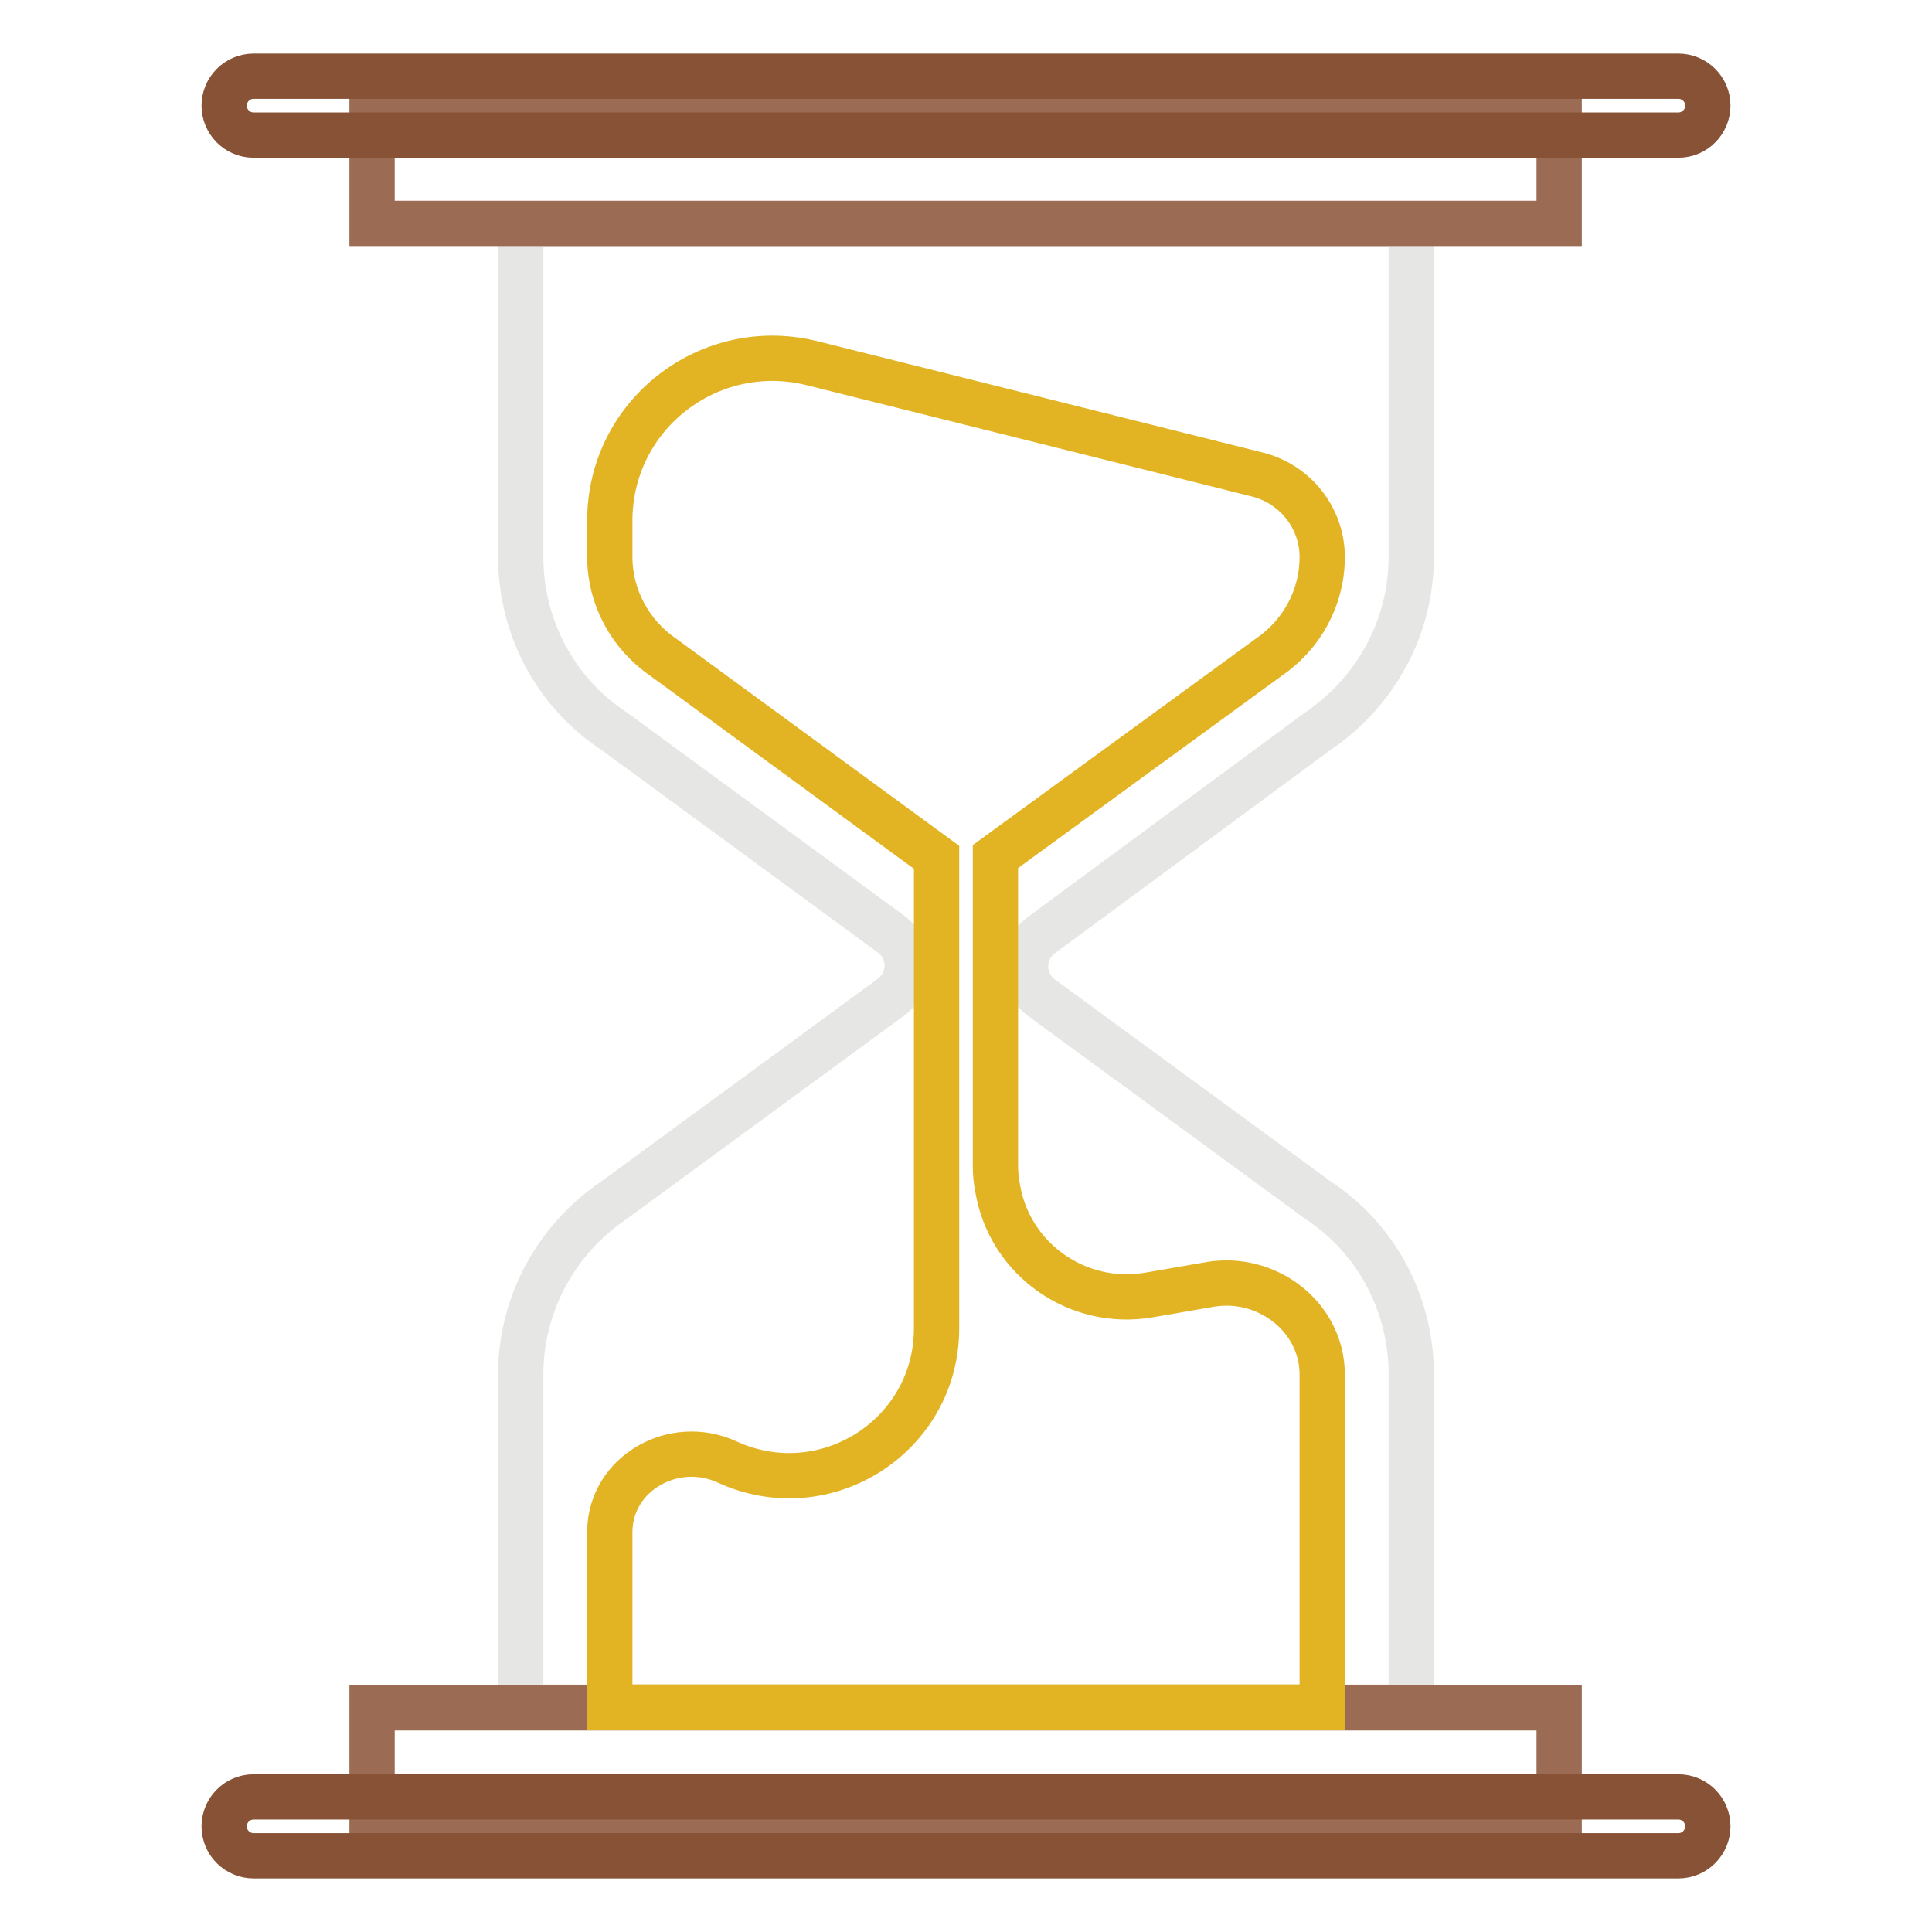
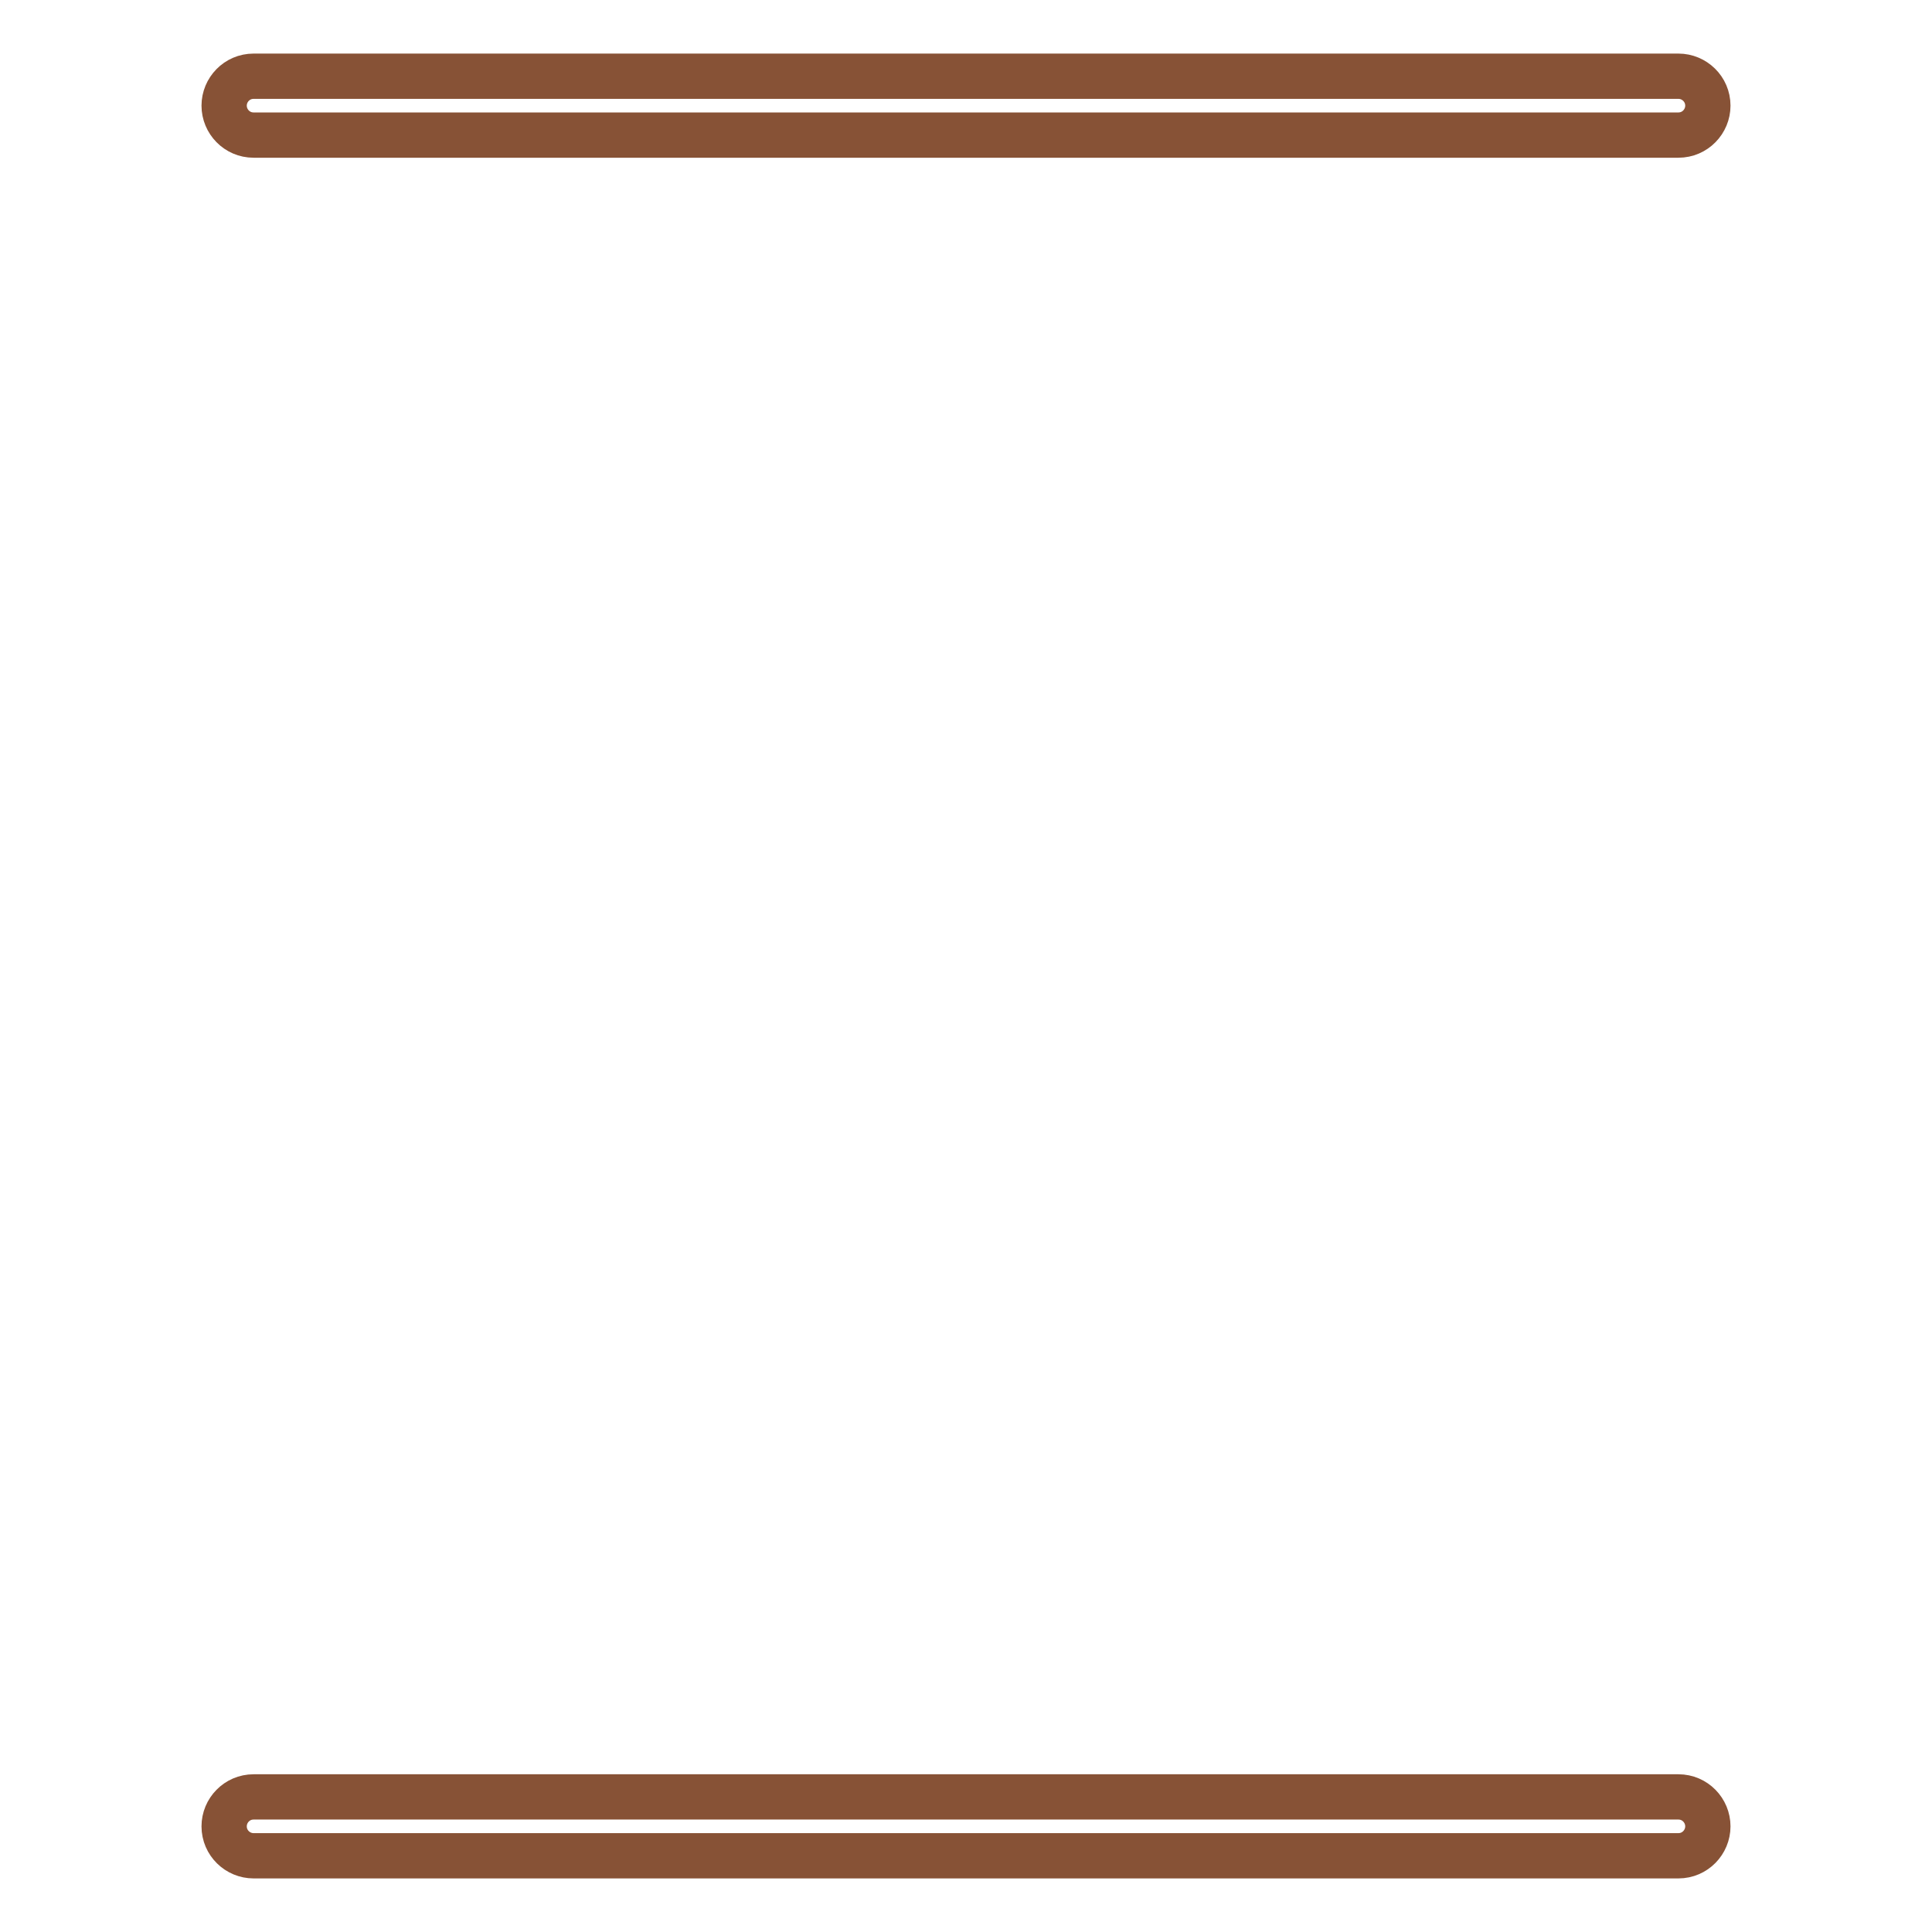
<svg xmlns="http://www.w3.org/2000/svg" version="1.1" x="0px" y="0px" viewBox="0 0 256 256" enable-background="new 0 0 256 256" xml:space="preserve">
  <g>
-     <path stroke-width="6" fill-opacity="0" stroke="#e6e6e5" d="M174.6,96.9c7.7-5.2,12.4-13.8,12.4-23.1V29.7H69v44.1c0,9.3,4.6,18,12.4,23.1l36.7,26.9 c2.3,1.7,2.8,4.9,1.1,7.2c-0.3,0.4-0.7,0.8-1.1,1.1l-36.7,26.9c-7.7,5.2-12.4,13.8-12.4,23.1v44.1h118v-44.1 c0-9.3-4.6-18-12.4-23.1L138,132.2c-2.3-1.7-2.8-4.9-1.1-7.2c0.3-0.4,0.7-0.8,1.1-1.1L174.6,96.9L174.6,96.9z" />
-     <path stroke-width="6" fill-opacity="0" stroke="#9b6b53" d="M49.3,226.3h157.3v15.7H49.3V226.3z M49.3,13.9h157.3v15.7H49.3V13.9z" />
    <path stroke-width="6" fill-opacity="0" stroke="#875236" d="M222.4,238.1H33.6c-2.2,0-3.9,1.8-3.9,3.9c0,2.2,1.8,3.9,3.9,3.9h188.8c2.2,0,3.9-1.8,3.9-3.9 C226.3,239.9,224.6,238.1,222.4,238.1C222.4,238.1,222.4,238.1,222.4,238.1L222.4,238.1z M33.6,17.9h188.8c2.2,0,3.9-1.8,3.9-3.9 c0-2.2-1.8-3.9-3.9-3.9c0,0,0,0,0,0H33.6c-2.2,0-3.9,1.8-3.9,3.9C29.7,16.1,31.4,17.9,33.6,17.9C33.6,17.9,33.6,17.9,33.6,17.9z" />
-     <path stroke-width="6" fill-opacity="0" stroke="#e2b424" d="M168.1,87.1c4.4-3,7.1-7.9,7.1-13.3c0-5.1-3.5-9.6-8.5-10.9l-59.2-14.8C93.9,44.8,80.8,55,80.8,69v4.8 c0,5.3,2.7,10.3,7.1,13.3l36.2,26.5v62.4c0,14.3-14.8,23.7-27.8,17.7c-7-3.2-15.4,1.5-15.5,9.2v23.3h94.4v-44.1V182 c-0.1-7.6-7.4-13.1-14.9-11.8l-8.1,1.4c-9.4,1.6-18.4-4.7-20-14.1c-0.2-1-0.3-2-0.3-3v-41L168.1,87.1z" />
  </g>
</svg>